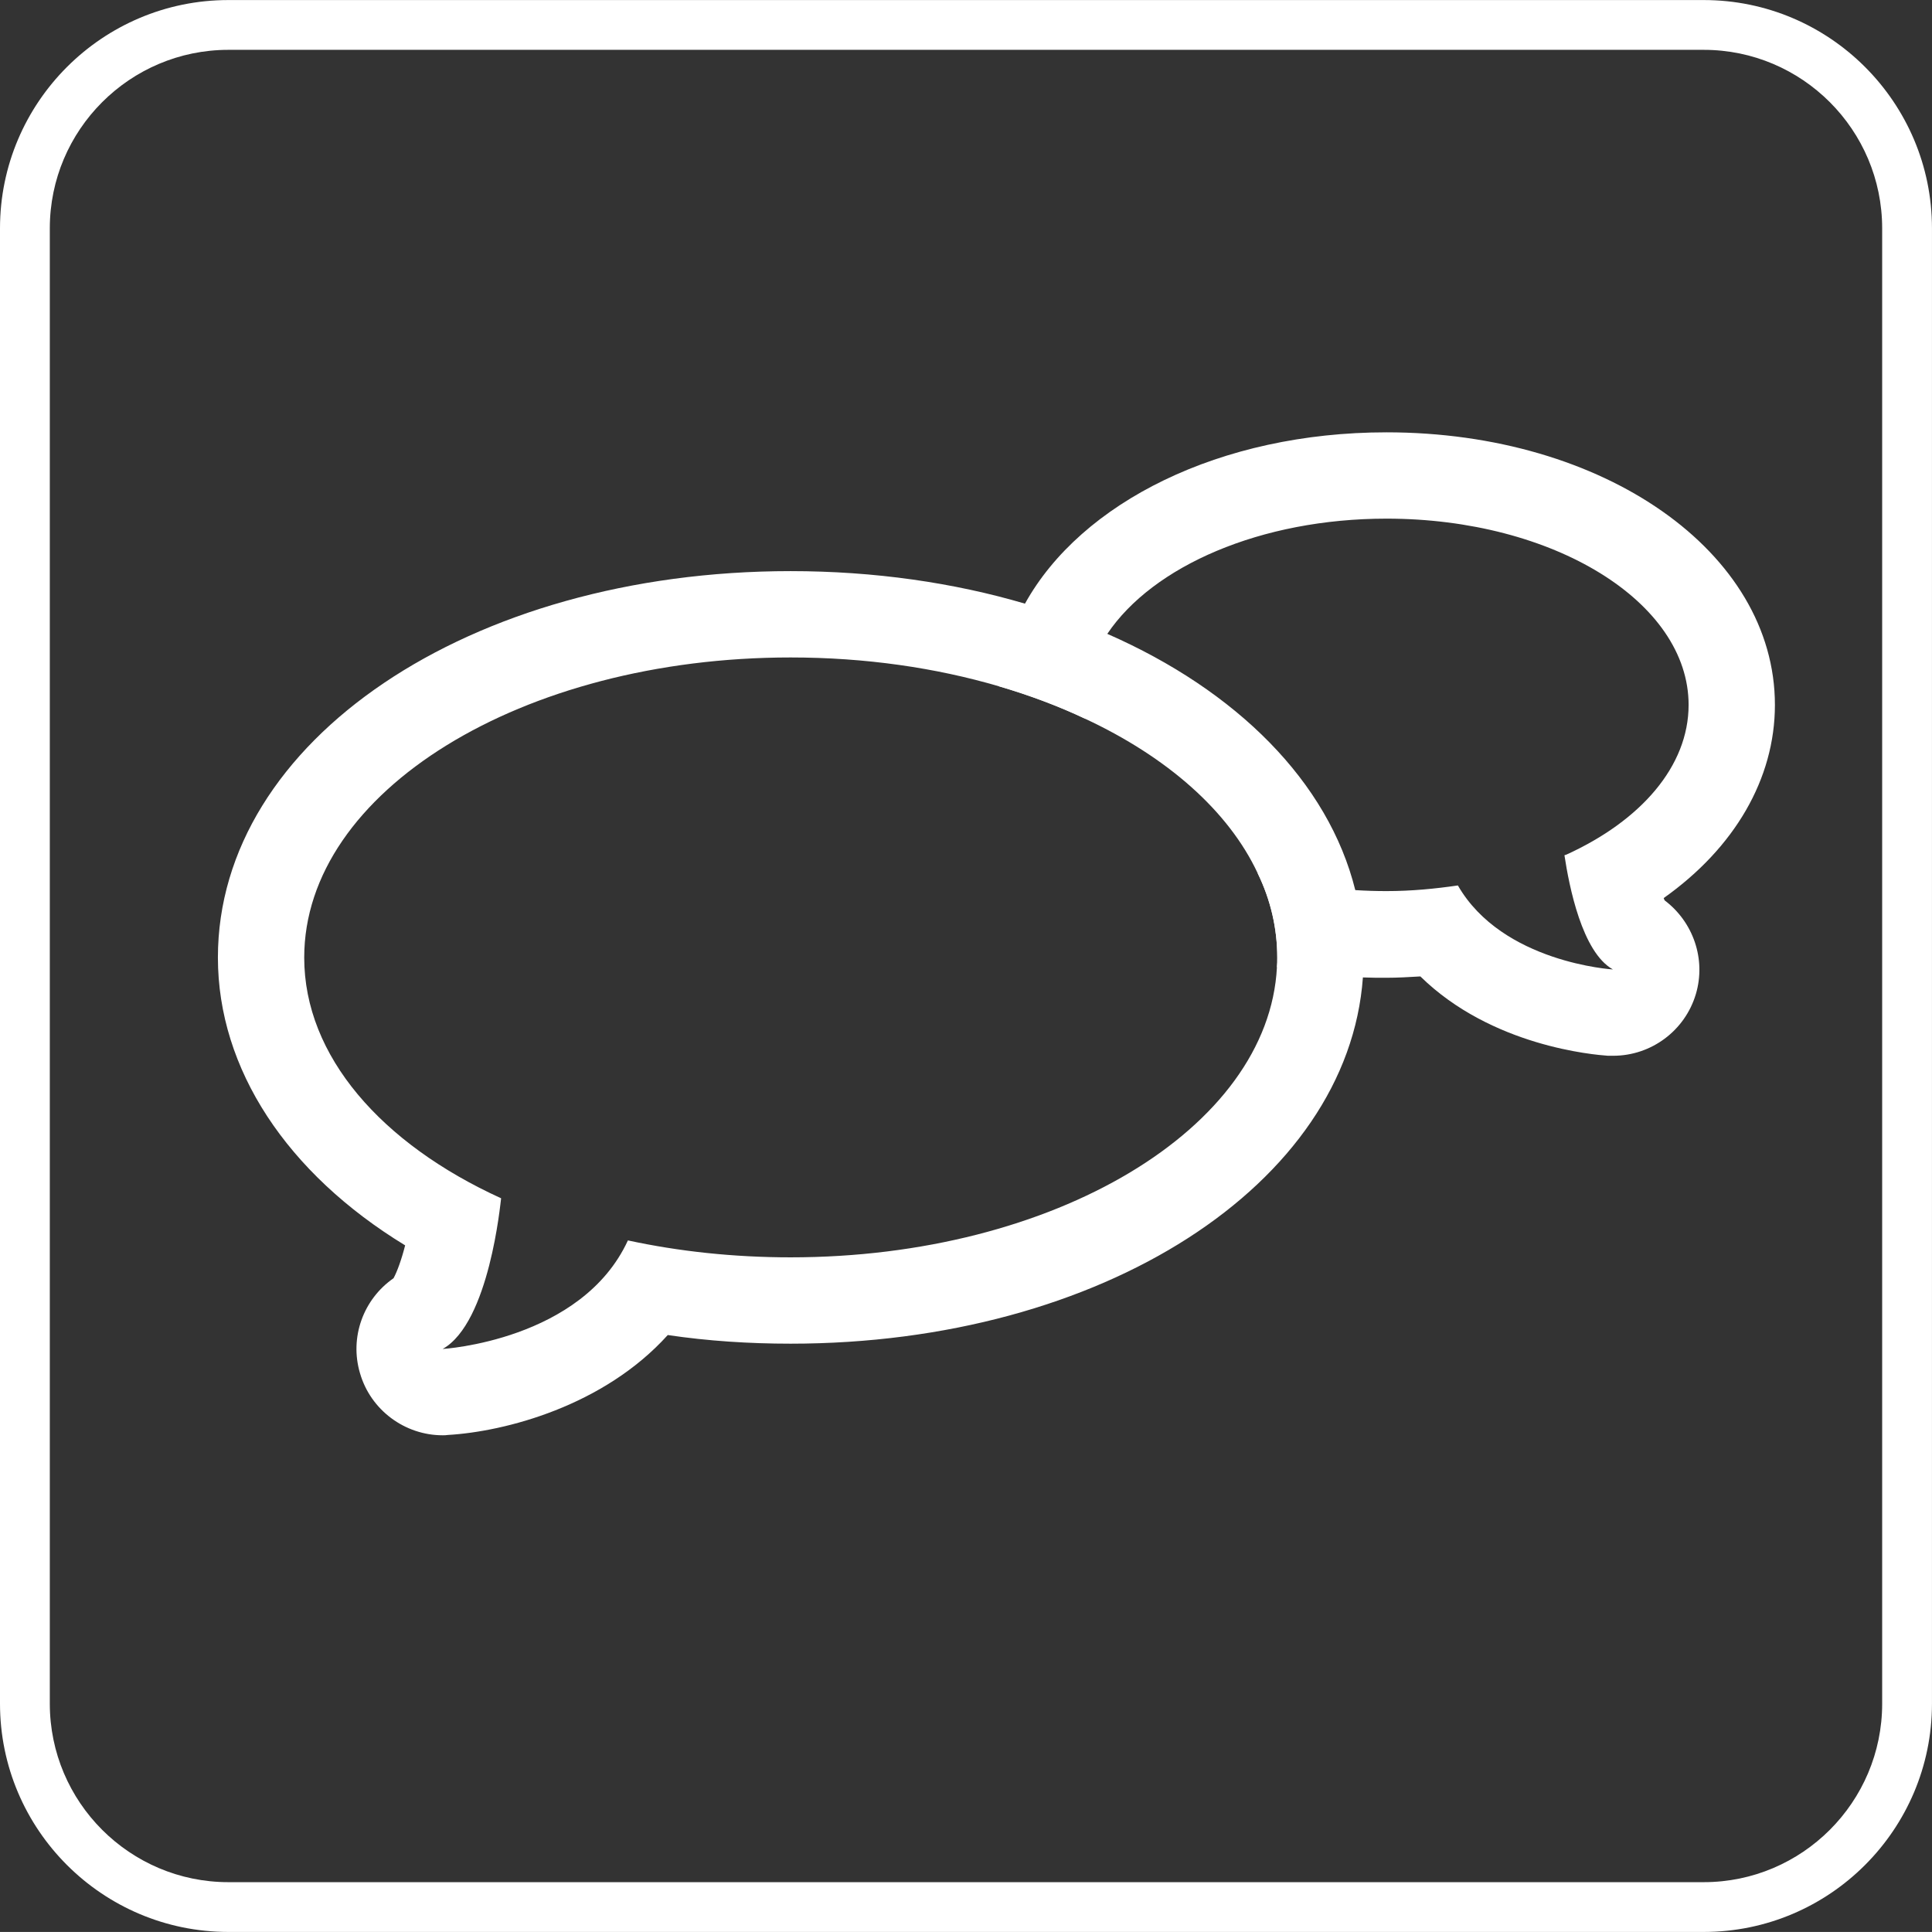
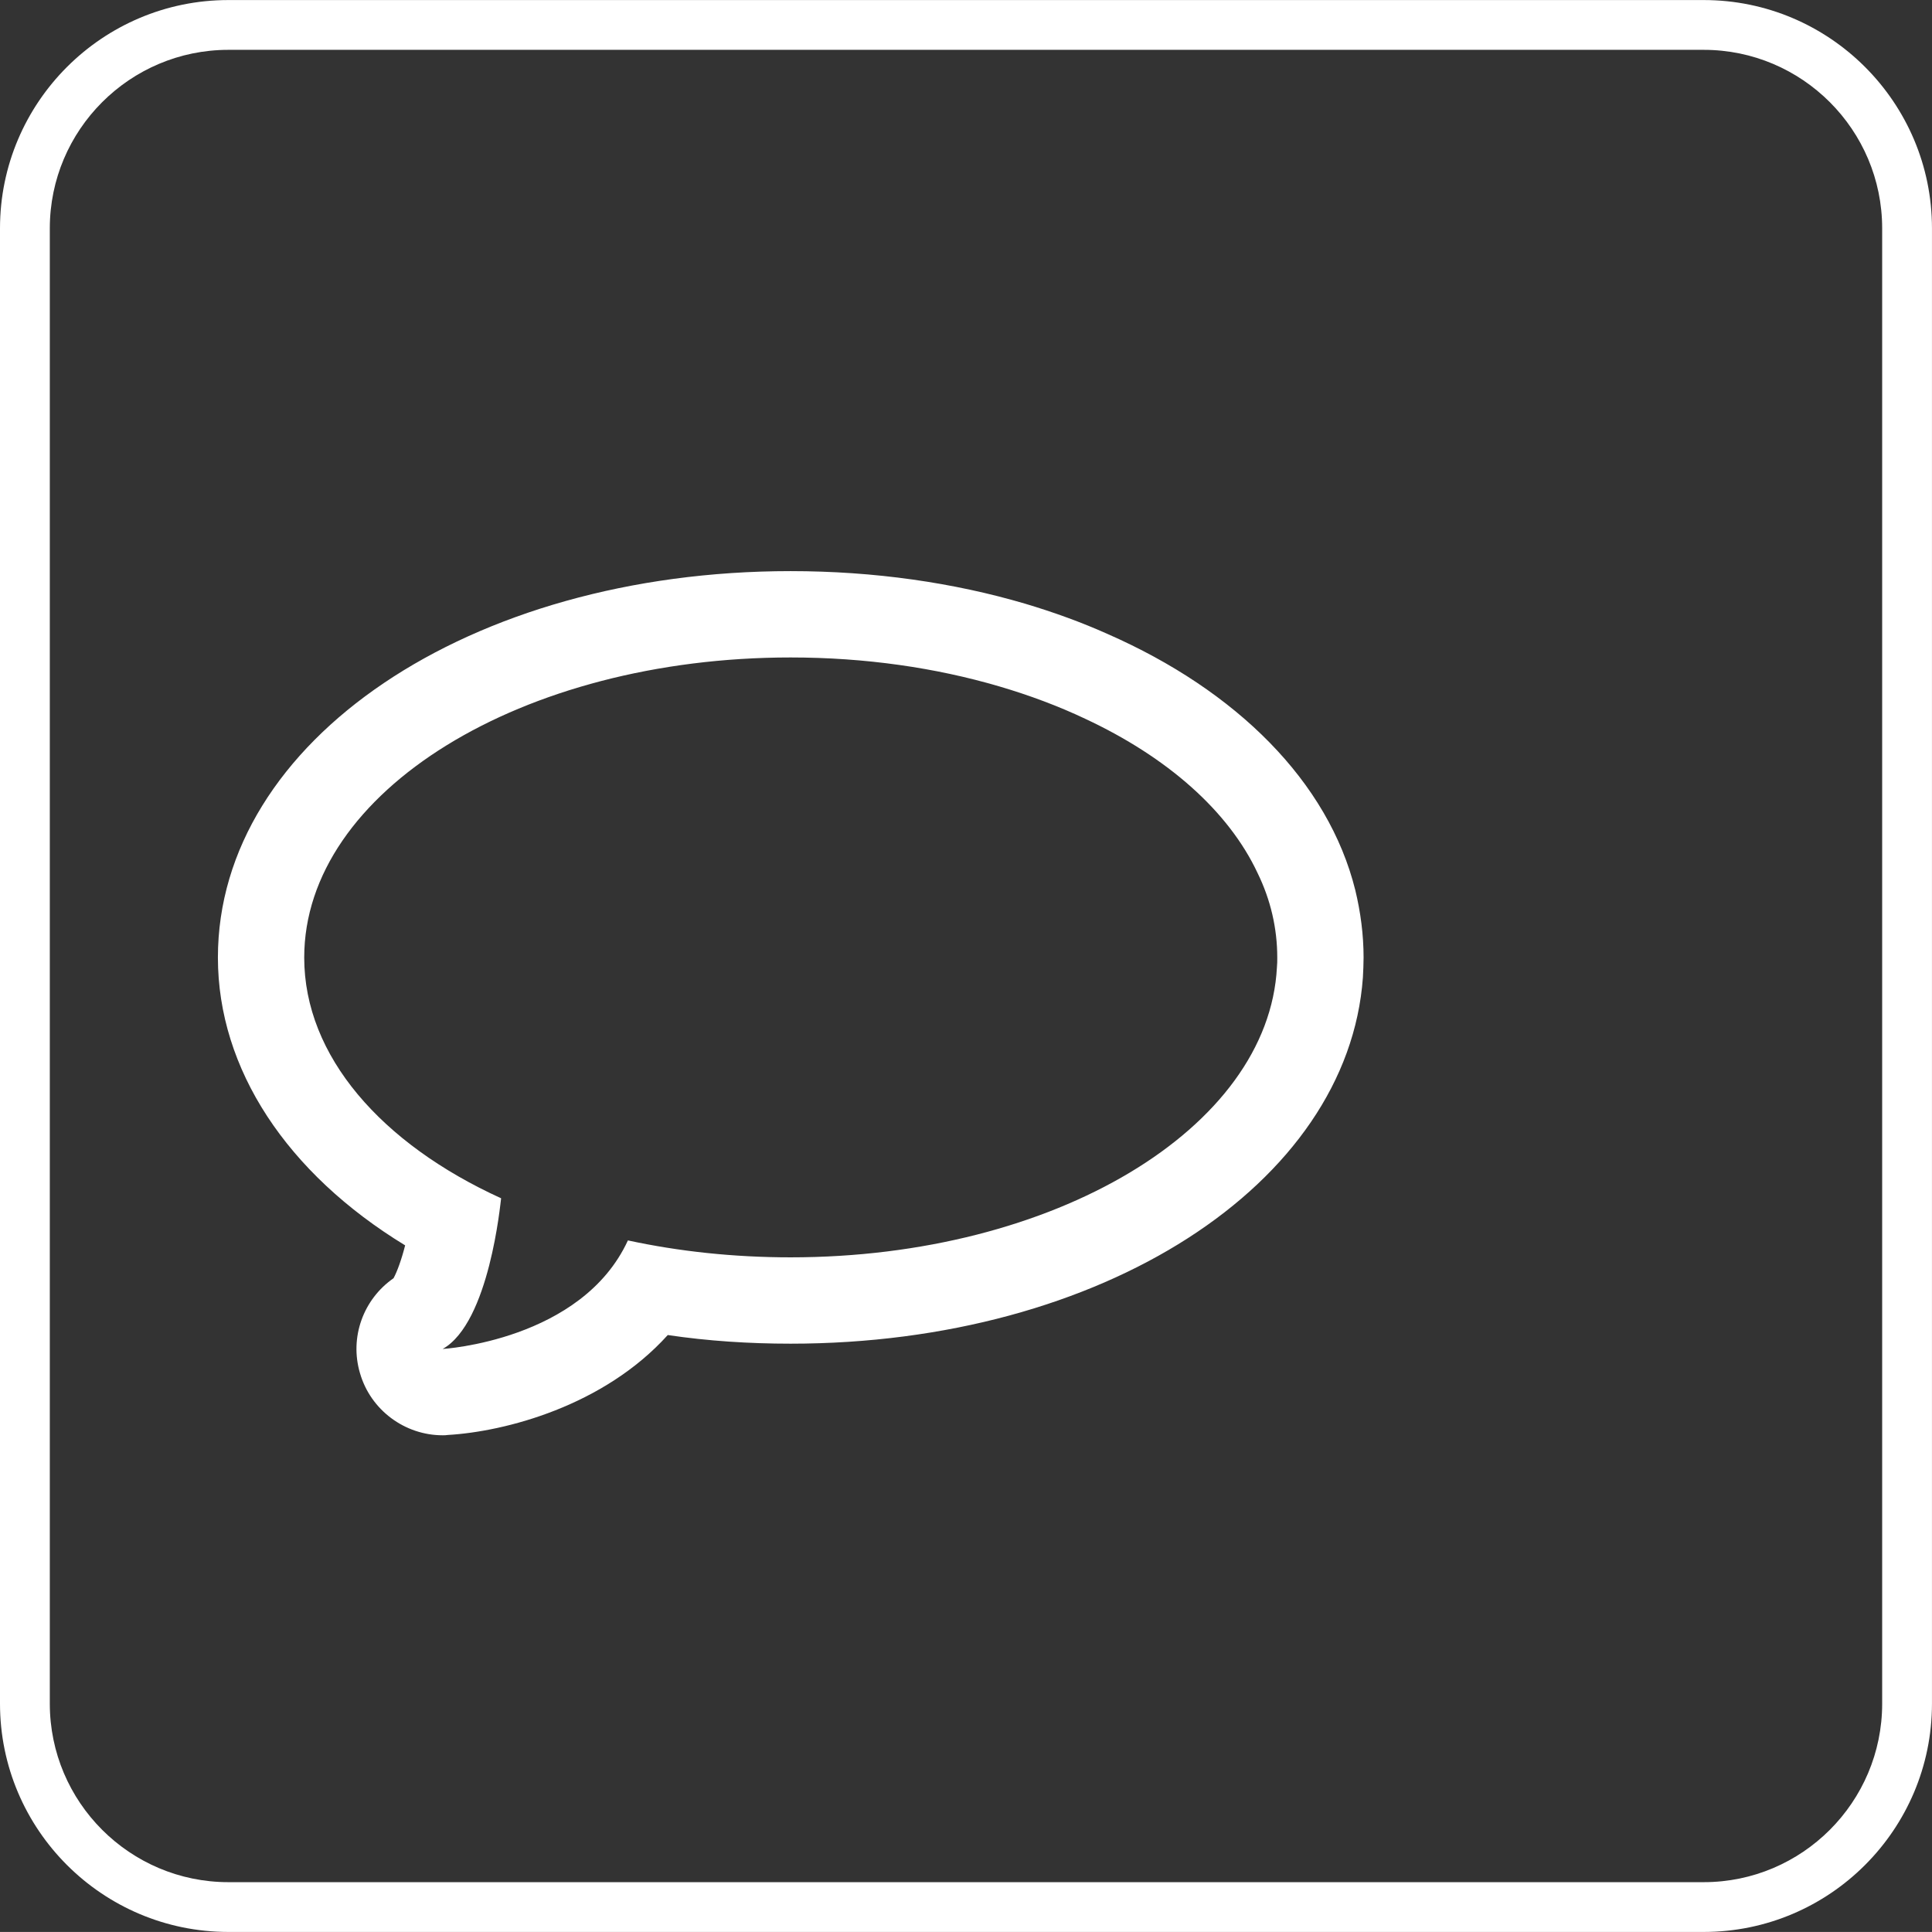
<svg xmlns="http://www.w3.org/2000/svg" version="1.1" x="0px" y="0px" viewBox="0 0 70.867 70.866" enable-background="new 0 0 70.867 70.866" xml:space="preserve">
  <rect x="0" y="0" width="70.867" height="70.866" fill="#333333" stroke="none" />
  <g id="Ebene_1">
    <g>
      <g>
        <path fill="#FFFFFF" d="M62.493,70.865H8.377C3.758,70.865,0,67.109,0,62.492V8.375c0-4.617,3.758-8.373,8.377-8.373h54.117     c4.616,0,8.372,3.756,8.372,8.373v54.117C70.865,67.109,67.11,70.865,62.493,70.865z M8.377,1.828     c-3.612,0-6.55,2.937-6.55,6.547v54.117c0,3.61,2.938,6.547,6.55,6.547h54.117c3.609,0,6.545-2.937,6.545-6.547V8.375     c0-3.61-2.936-6.547-6.545-6.547H8.377z" />
      </g>
      <g>
-         <path fill="#FFFFFF" d="M65.105,25.856c0-5.602-6.259-9.998-14.247-9.998c-6.101,0-11.203,2.569-13.261,6.284     c-0.536,0.938-0.853,1.961-0.95,3.032c1.121,0.329,2.192,0.731,3.166,1.193c-0.024-0.17-0.036-0.341-0.036-0.511     c0-0.925,0.292-1.802,0.84-2.606c1.668-2.484,5.626-4.226,10.241-4.226c6.125,0,11.081,3.056,11.081,6.831     c0,2.253-1.754,4.25-4.481,5.492l-0.073,0.024c0.171,1.133,0.645,3.556,1.778,4.189c0,0-4.055-0.243-5.687-3.081     c-0.84,0.122-1.705,0.207-2.618,0.207c-0.39,0-0.768-0.012-1.145-0.036c-1.266-0.085-2.484-0.292-3.581-0.621     c0.475,0.974,0.719,2.021,0.719,3.093c0,0.122,0,0.244-0.012,0.353c0.999,0.207,2.058,0.329,3.154,0.378     c0.281,0.012,0.573,0.012,0.865,0.012c0.414,0,0.816-0.024,1.242-0.049c2.618,2.569,6.381,2.874,6.88,2.91h0.194     c1.388,0,2.63-0.913,3.032-2.265c0.378-1.279-0.098-2.643-1.145-3.434c-0.012-0.024-0.024-0.049-0.036-0.085     C63.619,31.105,65.105,28.572,65.105,25.856z" />
-       </g>
+         </g>
      <g>
        <path fill="#FFFFFF" d="M49.713,32.651c-0.986-3.97-4.348-7.319-9.097-9.401c-0.95-0.426-1.96-0.791-3.02-1.108     c-2.606-0.767-5.517-1.193-8.597-1.193c-11.775,0-21.006,6.223-21.006,14.174c0,4.092,2.533,7.915,6.868,10.558     c-0.134,0.524-0.293,0.962-0.426,1.206c-1.108,0.767-1.62,2.168-1.23,3.483c0.39,1.352,1.644,2.277,3.032,2.277     c0.061,0,0.122,0,0.195-0.012c2.094-0.122,5.711-1.059,8.062-3.665c1.473,0.219,2.983,0.317,4.505,0.317     c11.422,0,20.446-5.845,20.993-13.432c0.012-0.244,0.025-0.487,0.025-0.731C50.017,34.283,49.907,33.455,49.713,32.651z      M28.999,46.12c-2.095,0-4.104-0.219-5.967-0.621c-1.693,3.678-6.795,3.982-6.795,3.982c1.717-0.962,2.119-5.37,2.143-5.516     c0-0.012,0-0.012,0-0.012c-4.383-1.997-7.221-5.212-7.221-8.829c0-6.089,7.988-11.008,17.84-11.008     c2.74,0,5.322,0.377,7.647,1.059c1.121,0.329,2.192,0.731,3.166,1.193c2.996,1.4,5.249,3.373,6.32,5.662     c0.475,0.974,0.719,2.021,0.719,3.093c0,0.122,0,0.244-0.012,0.353C46.534,41.395,38.668,46.12,28.999,46.12z" />
      </g>
    </g>
  </g>
  <g id="Ebene_3" display="none">
</g>
  <g id="Raster" display="none">
</g>
</svg>